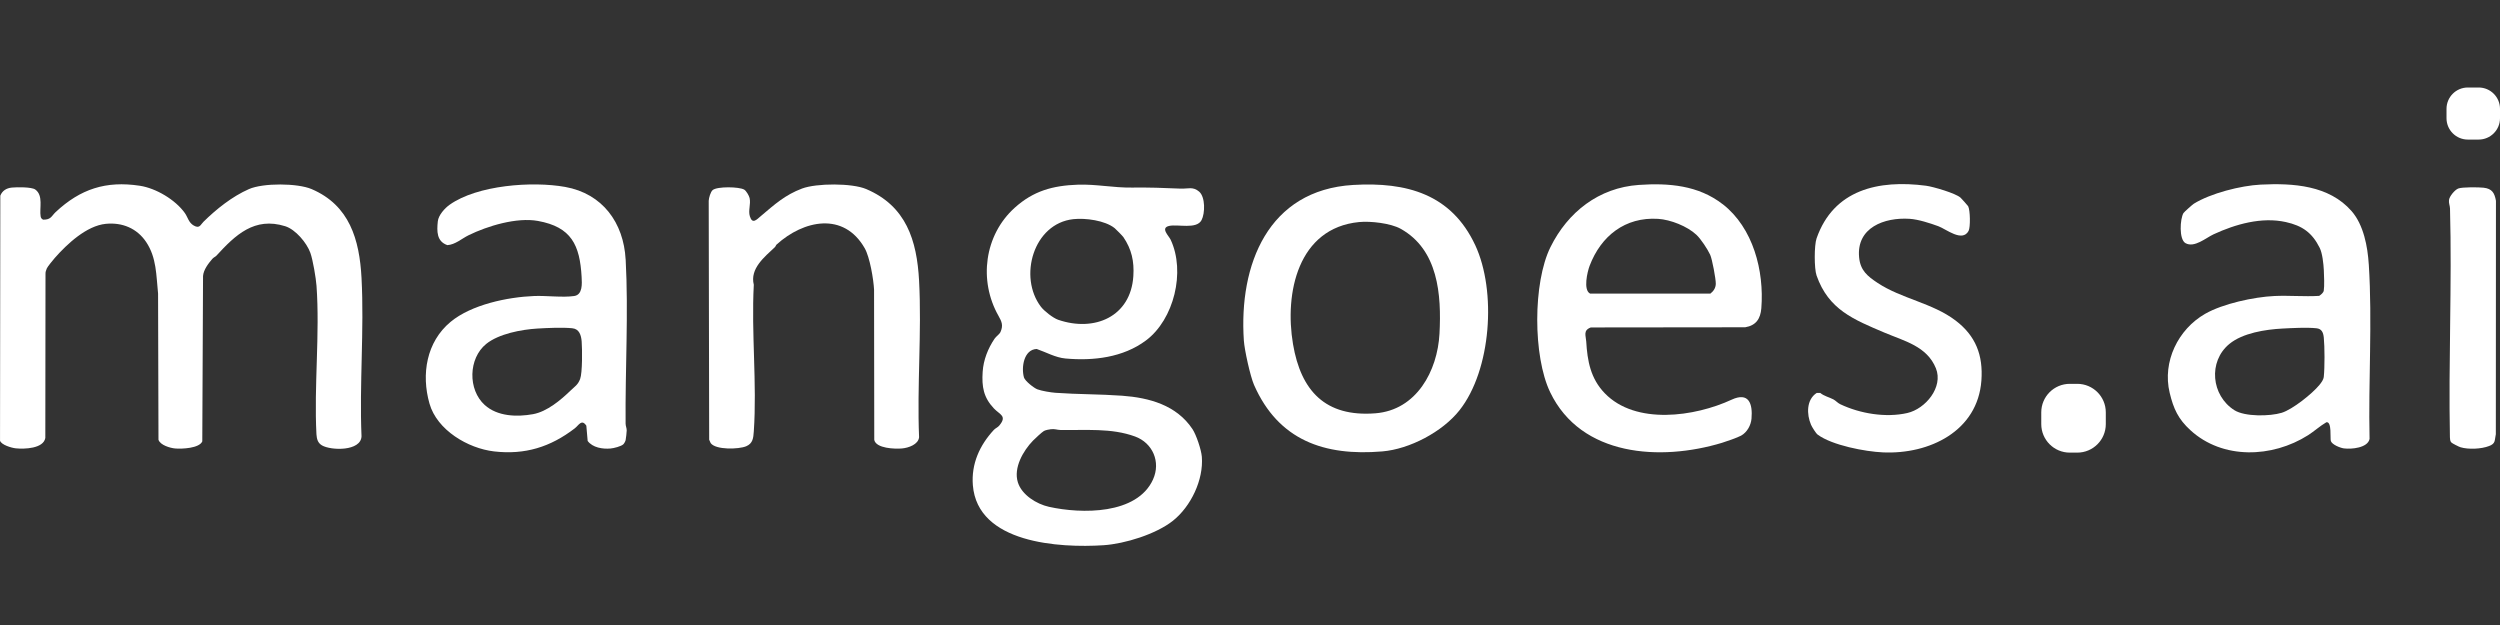
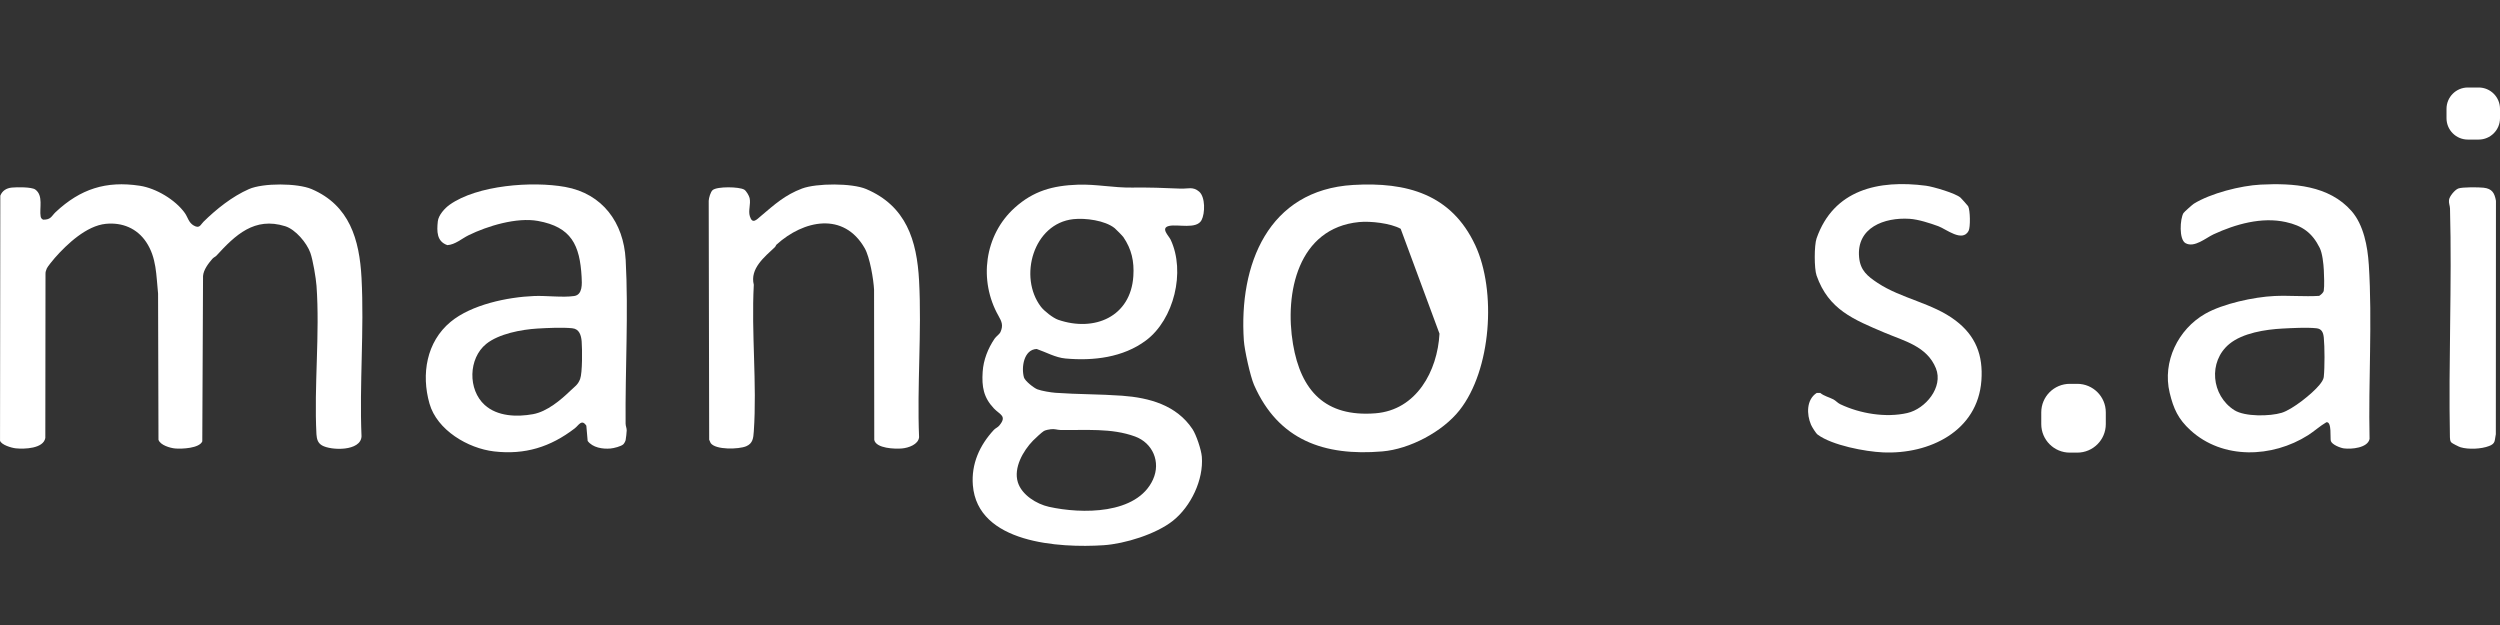
<svg xmlns="http://www.w3.org/2000/svg" fill="none" viewBox="0 0 200 50" height="50" width="200">
  <rect x="0" y="0" width="200" height="50" fill="#333333" stroke="none" />
  <g clip-path="url(#clip0_1050_6922)">
    <path fill="white" d="M198.292 7H197.428C196.485 7 195.721 7.764 195.721 8.708V9.459C195.721 10.402 196.485 11.166 197.428 11.166H198.292C199.235 11.166 200 10.402 200 9.459V8.708C200 7.764 199.235 7 198.292 7Z" />
    <path fill="white" d="M166.182 30.707H165.583C164.323 30.707 163.301 31.729 163.301 32.989V33.928C163.301 35.188 164.323 36.21 165.583 36.21H166.182C167.443 36.21 168.464 35.188 168.464 33.928V32.989C168.464 31.729 167.443 30.707 166.182 30.707Z" />
    <path fill="white" d="M17.314 20.454C17.24 20.535 17.093 20.587 16.985 20.712C16.664 21.083 16.28 21.587 16.243 22.082L16.183 35.31C15.949 35.866 14.539 35.925 14.013 35.878C13.606 35.842 12.814 35.609 12.678 35.179L12.646 23.485C12.494 22.039 12.537 20.618 11.691 19.358C10.956 18.263 9.78 17.777 8.464 17.907C6.927 18.059 5.373 19.512 4.385 20.634C4.262 20.775 3.797 21.338 3.744 21.476C3.686 21.622 3.63 21.759 3.64 21.92L3.626 35.036C3.475 35.895 1.949 35.936 1.266 35.867C0.931 35.833 0.108 35.595 0.002 35.254L0.025 15.655C0.183 15.251 0.52 15.051 0.941 15.007C1.335 14.966 2.528 14.951 2.822 15.162C3.489 15.644 3.14 16.672 3.251 17.313C3.271 17.435 3.34 17.526 3.454 17.573C4.091 17.583 4.116 17.28 4.459 16.959C6.431 15.12 8.469 14.448 11.184 14.86C12.477 15.056 14.03 15.978 14.789 17.045C15.027 17.378 15.086 17.81 15.507 18.047C15.975 18.31 16.036 17.981 16.277 17.743C17.306 16.73 18.576 15.715 19.918 15.126C21.048 14.63 23.79 14.643 24.926 15.126C27.964 16.422 28.758 19.164 28.922 22.235C29.144 26.386 28.745 30.732 28.922 34.905C28.87 36.116 26.479 36.05 25.761 35.633C25.416 35.432 25.346 35.122 25.316 34.748C25.114 30.873 25.598 26.705 25.321 22.864C25.277 22.251 25.031 20.792 24.829 20.229C24.541 19.424 23.641 18.355 22.815 18.097C20.353 17.327 18.825 18.806 17.312 20.455L17.314 20.454Z" />
    <path fill="white" d="M62.126 19.566C62.072 19.615 62.05 19.718 61.987 19.776C61.159 20.556 59.979 21.488 60.304 22.781C60.098 26.614 60.566 30.71 60.304 34.513C60.268 35.044 60.228 35.477 59.694 35.701C59.101 35.95 57.256 36.005 56.855 35.449L56.734 35.179L56.697 16.061C56.708 15.827 56.842 15.355 57.014 15.206C57.364 14.905 59.149 14.929 59.545 15.175C59.703 15.273 59.932 15.666 59.969 15.845C60.078 16.352 59.841 16.835 59.99 17.309C60.195 17.961 60.519 17.582 60.883 17.273C61.959 16.364 62.798 15.596 64.167 15.082C65.324 14.649 68.163 14.641 69.298 15.125C72.483 16.48 73.353 19.205 73.527 22.468C73.746 26.569 73.355 30.86 73.527 34.98C73.466 35.564 72.669 35.831 72.156 35.877C71.595 35.925 70.093 35.881 69.941 35.196L69.925 23.174C69.883 22.345 69.586 20.573 69.177 19.858C67.498 16.923 64.296 17.602 62.125 19.565L62.126 19.566Z" />
    <path fill="white" d="M156.845 15.815C156.906 15.87 157.432 16.456 157.452 16.497C157.618 16.809 157.644 18.181 157.485 18.476C156.981 19.404 155.687 18.324 155.067 18.097C154.392 17.851 153.472 17.551 152.764 17.505C150.75 17.377 148.498 18.202 148.73 20.596C148.831 21.645 149.404 22.099 150.21 22.634C152.107 23.891 154.586 24.234 156.438 25.636C158.059 26.863 158.659 28.417 158.512 30.444C158.216 34.492 154.355 36.356 150.642 36.191C149.213 36.129 146.567 35.626 145.413 34.77C145.267 34.662 144.958 34.157 144.879 33.975C144.524 33.145 144.505 31.967 145.339 31.433L145.621 31.436C145.933 31.69 146.327 31.773 146.671 31.951C146.859 32.048 147.008 32.236 147.222 32.338C148.809 33.091 150.86 33.434 152.583 33.042C154.038 32.71 155.481 30.973 154.873 29.466C154.159 27.697 152.342 27.282 150.764 26.613C148.296 25.564 146.282 24.777 145.325 22.039C145.131 21.487 145.133 19.623 145.325 19.072C146.685 15.176 150.268 14.361 154.081 14.858C154.643 14.932 156.452 15.458 156.842 15.813L156.845 15.815Z" />
    <path fill="white" d="M196.097 35.388C196.007 35.287 195.998 35.114 195.993 34.983C195.873 28.891 196.164 22.775 196.001 16.687C195.995 16.445 195.885 16.253 195.921 15.992C195.962 15.694 196.38 15.195 196.657 15.082C196.967 14.957 198.305 14.973 198.69 15.017C199.363 15.095 199.562 15.428 199.676 16.064L199.667 34.737C199.552 35.249 199.671 35.47 199.127 35.682C198.51 35.924 197.472 35.971 196.84 35.78C196.702 35.737 196.176 35.477 196.098 35.388H196.097Z" />
    <path fill="white" d="M95.393 34.321C94.122 32.413 91.945 31.815 89.765 31.657C88.001 31.529 86.204 31.551 84.442 31.424C84.068 31.397 83.343 31.277 82.996 31.148C82.716 31.047 81.996 30.475 81.916 30.194C81.69 29.388 81.905 27.959 82.936 27.918C83.686 28.175 84.436 28.607 85.232 28.679C87.467 28.882 89.845 28.604 91.676 27.237C93.923 25.559 94.853 21.723 93.651 19.175C93.501 18.857 92.809 18.235 93.535 18.073C94.23 17.918 95.725 18.369 96.124 17.61C96.409 17.067 96.434 15.769 95.935 15.333C95.435 14.898 95.028 15.115 94.456 15.09C93.155 15.032 91.854 14.987 90.543 15.006C89.087 15.026 87.691 14.726 86.242 14.774C84.218 14.843 82.664 15.276 81.171 16.625C78.743 18.817 78.28 22.454 79.881 25.271C80.142 25.732 80.272 26.029 80.041 26.556C79.956 26.746 79.695 26.905 79.565 27.096C79.036 27.88 78.676 28.791 78.613 29.741C78.534 30.939 78.681 31.796 79.512 32.674C79.994 33.183 80.585 33.269 79.945 34.042C79.82 34.194 79.635 34.254 79.51 34.39C78.379 35.609 77.693 37.105 77.828 38.813C78.197 43.477 84.761 43.846 88.279 43.618C89.987 43.507 92.491 42.73 93.834 41.661C95.269 40.519 96.295 38.387 96.147 36.54C96.104 35.985 95.7 34.781 95.395 34.322L95.393 34.321ZM85.874 17.532C86.835 17.428 88.402 17.632 89.176 18.255C89.266 18.327 89.81 18.879 89.87 18.968C90.532 19.941 90.743 20.911 90.668 22.086C90.461 25.345 87.55 26.577 84.655 25.583C84.249 25.444 83.534 24.883 83.273 24.54C81.46 22.158 82.662 17.879 85.872 17.532H85.874ZM92.244 38.354C90.962 41.187 86.511 41.123 83.916 40.545C82.928 40.326 81.737 39.595 81.426 38.577C81.072 37.421 81.852 36.064 82.64 35.251C82.786 35.1 83.37 34.557 83.512 34.48C83.65 34.405 83.914 34.354 84.071 34.337C84.401 34.3 84.551 34.391 84.828 34.398C86.827 34.435 88.898 34.222 90.802 34.919C92.222 35.438 92.875 36.96 92.242 38.356L92.244 38.354Z" />
-     <path fill="white" d="M118.019 19.616C116.109 15.521 112.523 14.544 108.255 14.796C101.445 15.198 99.098 21.175 99.508 27.242C99.559 28.004 100.024 30.114 100.326 30.801C102.272 35.215 105.936 36.504 110.583 36.113C112.777 35.928 115.397 34.545 116.759 32.823C119.307 29.602 119.731 23.285 118.02 19.616H118.019ZM115.159 26.694C114.999 29.679 113.322 32.806 110.033 33.064C106.03 33.379 104.073 31.269 103.441 27.531C102.748 23.428 103.84 18.247 108.723 17.765C109.636 17.674 111.254 17.857 112.054 18.303C115.053 19.975 115.327 23.562 115.159 26.694Z" />
-     <path fill="white" d="M137.814 16.336C135.869 14.824 133.499 14.628 131.105 14.794C127.905 15.017 125.425 16.965 124.036 19.771C122.626 22.622 122.637 28.511 124.01 31.372C126.487 36.537 132.854 36.908 137.755 35.427C138.098 35.324 139.009 35.005 139.289 34.85C139.764 34.587 140.076 34.023 140.121 33.491C140.223 32.297 139.912 31.335 138.526 31.976C135.597 33.335 130.857 34.023 128.381 31.46C127.245 30.283 126.99 28.882 126.898 27.314C126.869 26.852 126.633 26.428 127.265 26.196L139.616 26.182C140.484 26.037 140.84 25.5 140.907 24.658C141.143 21.664 140.254 18.227 137.816 16.333L137.814 16.336ZM136.835 23.489H127.211C126.641 23.212 126.988 21.744 127.171 21.261C128.079 18.875 130.012 17.344 132.649 17.508C133.643 17.571 134.985 18.1 135.714 18.785C136.077 19.127 136.601 19.925 136.814 20.382C136.972 20.72 137.274 22.332 137.263 22.708C137.254 23.041 137.085 23.287 136.833 23.487L136.835 23.489Z" />
+     <path fill="white" d="M118.019 19.616C116.109 15.521 112.523 14.544 108.255 14.796C101.445 15.198 99.098 21.175 99.508 27.242C99.559 28.004 100.024 30.114 100.326 30.801C102.272 35.215 105.936 36.504 110.583 36.113C112.777 35.928 115.397 34.545 116.759 32.823C119.307 29.602 119.731 23.285 118.02 19.616H118.019ZM115.159 26.694C114.999 29.679 113.322 32.806 110.033 33.064C106.03 33.379 104.073 31.269 103.441 27.531C102.748 23.428 103.84 18.247 108.723 17.765C109.636 17.674 111.254 17.857 112.054 18.303Z" />
    <path fill="white" d="M189.501 21.144C189.412 19.732 189.093 17.995 188.127 16.889C186.321 14.821 183.45 14.639 180.851 14.769C179.265 14.849 176.852 15.46 175.499 16.302C175.402 16.363 174.725 16.964 174.678 17.043C174.399 17.516 174.31 19.153 174.839 19.452C175.548 19.851 176.471 19.028 177.085 18.745C178.838 17.934 180.935 17.335 182.868 17.765C184.186 18.058 184.97 18.612 185.576 19.828C185.796 20.271 185.879 21.105 185.906 21.609C185.926 22.005 185.962 22.9 185.901 23.254C185.872 23.423 185.676 23.576 185.535 23.67C184.342 23.742 183.137 23.625 181.946 23.681C180.315 23.758 177.835 24.291 176.409 25.107C174.249 26.343 172.975 28.932 173.574 31.425C173.883 32.71 174.261 33.527 175.235 34.418C177.811 36.778 181.779 36.636 184.645 34.817C185.145 34.499 185.596 34.08 186.113 33.778C186.563 33.714 186.399 35.056 186.466 35.277C186.556 35.573 187.23 35.836 187.513 35.872C188.116 35.95 189.415 35.836 189.565 35.117C189.462 30.482 189.797 25.761 189.503 21.144H189.501ZM185.904 30.134C185.876 30.392 185.71 30.601 185.551 30.798C184.979 31.499 183.391 32.764 182.536 33.023C181.597 33.31 179.592 33.346 178.753 32.817C176.9 31.646 176.636 28.923 178.351 27.514C179.422 26.636 181.237 26.356 182.597 26.284C183.386 26.243 184.552 26.181 185.318 26.261C185.742 26.304 185.862 26.606 185.903 27.004C185.978 27.73 185.981 29.413 185.903 30.134H185.904Z" />
    <path fill="white" d="M50.05 20.753C49.89 17.815 48.201 15.491 45.214 14.954C42.592 14.483 38.192 14.802 35.968 16.381C35.578 16.658 35.075 17.216 35.025 17.706C34.943 18.496 34.924 19.31 35.787 19.61C36.41 19.577 36.954 19.081 37.475 18.825C39.003 18.073 41.34 17.367 43.038 17.676C45.708 18.161 46.389 19.595 46.53 22.16C46.559 22.687 46.622 23.579 45.938 23.681C45.029 23.816 43.705 23.642 42.73 23.681C40.601 23.767 37.71 24.367 36.04 25.755C34.117 27.355 33.691 29.937 34.358 32.285C34.96 34.407 37.432 35.87 39.524 36.113C42.002 36.399 44.032 35.762 45.977 34.272C46.307 34.019 46.527 33.493 46.907 34.055L47.013 35.277C47.414 35.814 48.209 35.936 48.841 35.881C49.1 35.859 49.694 35.711 49.87 35.54C49.935 35.476 50.032 35.302 50.05 35.211C50.079 35.047 50.137 34.589 50.137 34.432C50.137 34.246 50.05 34.08 50.048 33.889C50.011 29.591 50.285 25.004 50.053 20.753H50.05ZM46.408 30.325C46.232 30.791 45.972 30.928 45.666 31.225C44.869 31.997 43.766 32.929 42.645 33.133C41.349 33.369 39.797 33.318 38.779 32.401C37.418 31.173 37.465 28.672 38.898 27.513C39.9 26.703 41.714 26.361 42.989 26.284C43.785 26.237 45.018 26.179 45.788 26.261C46.345 26.318 46.494 26.824 46.533 27.315C46.58 27.927 46.6 29.815 46.409 30.325H46.408Z" />
  </g>
  <defs>
    <clipPath id="clip0_1050_6922">
      <rect transform="translate(0 7)" fill="white" height="36.666" width="200" />
    </clipPath>
  </defs>
</svg>